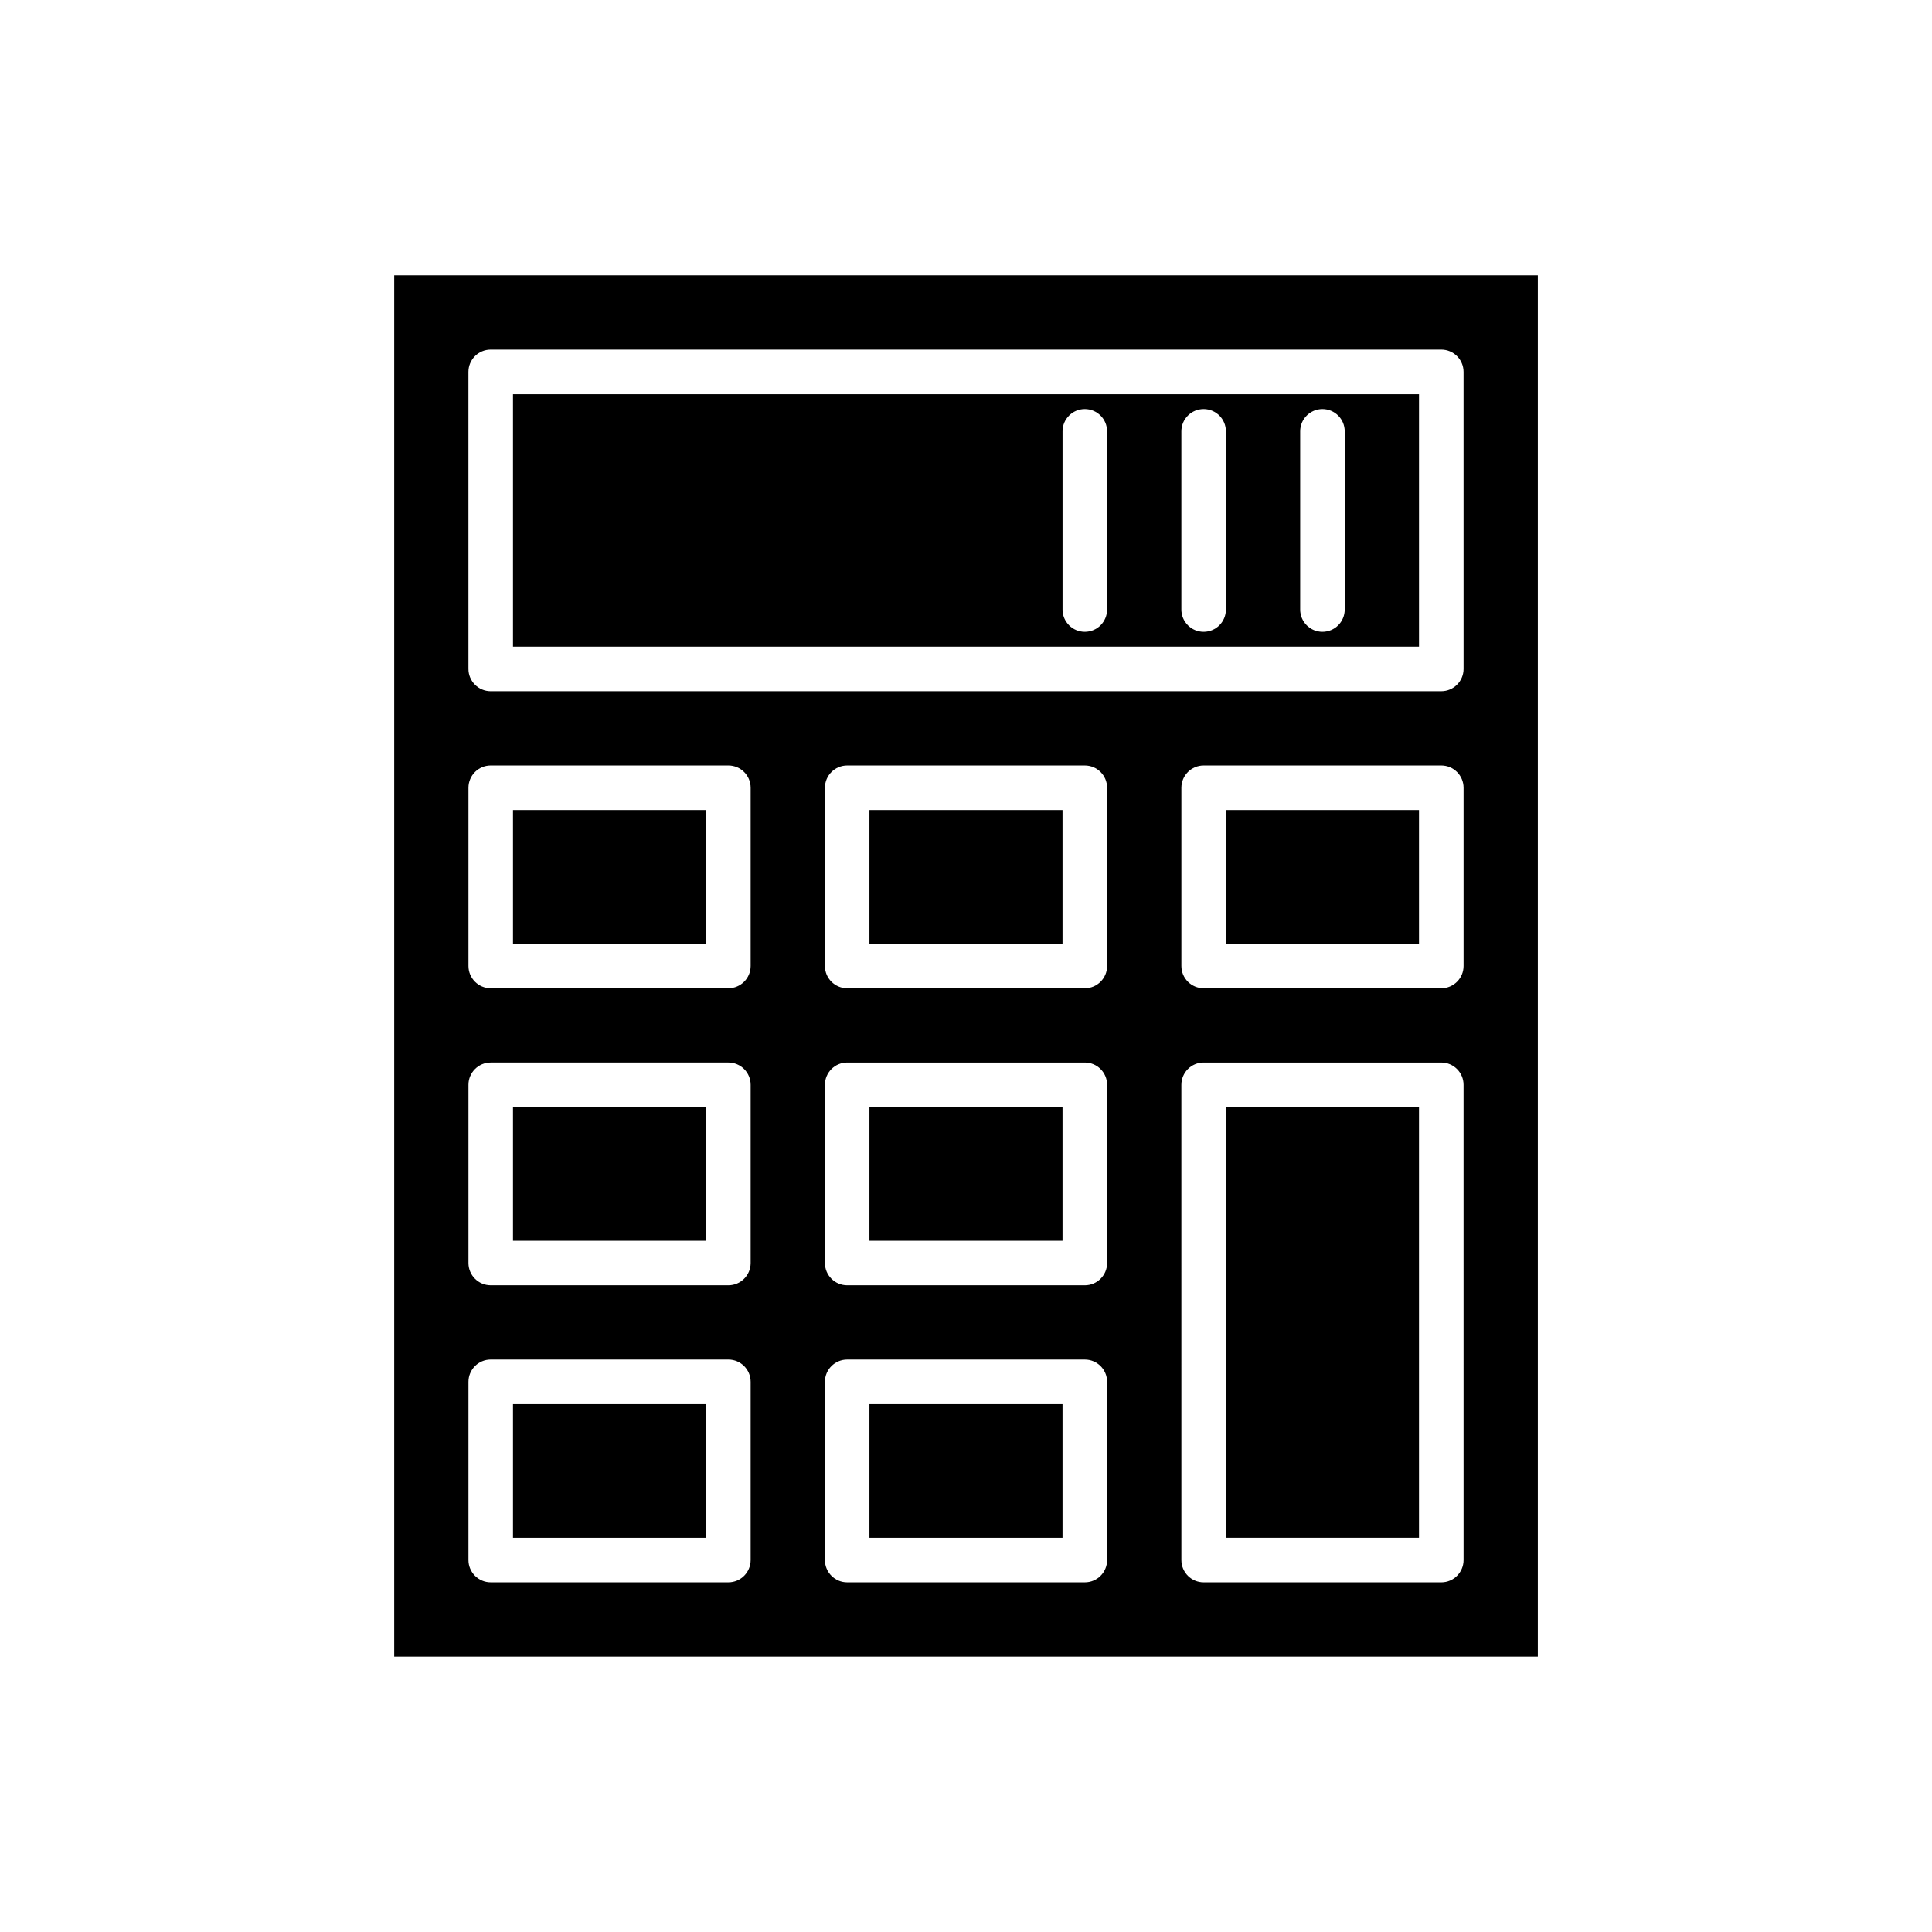
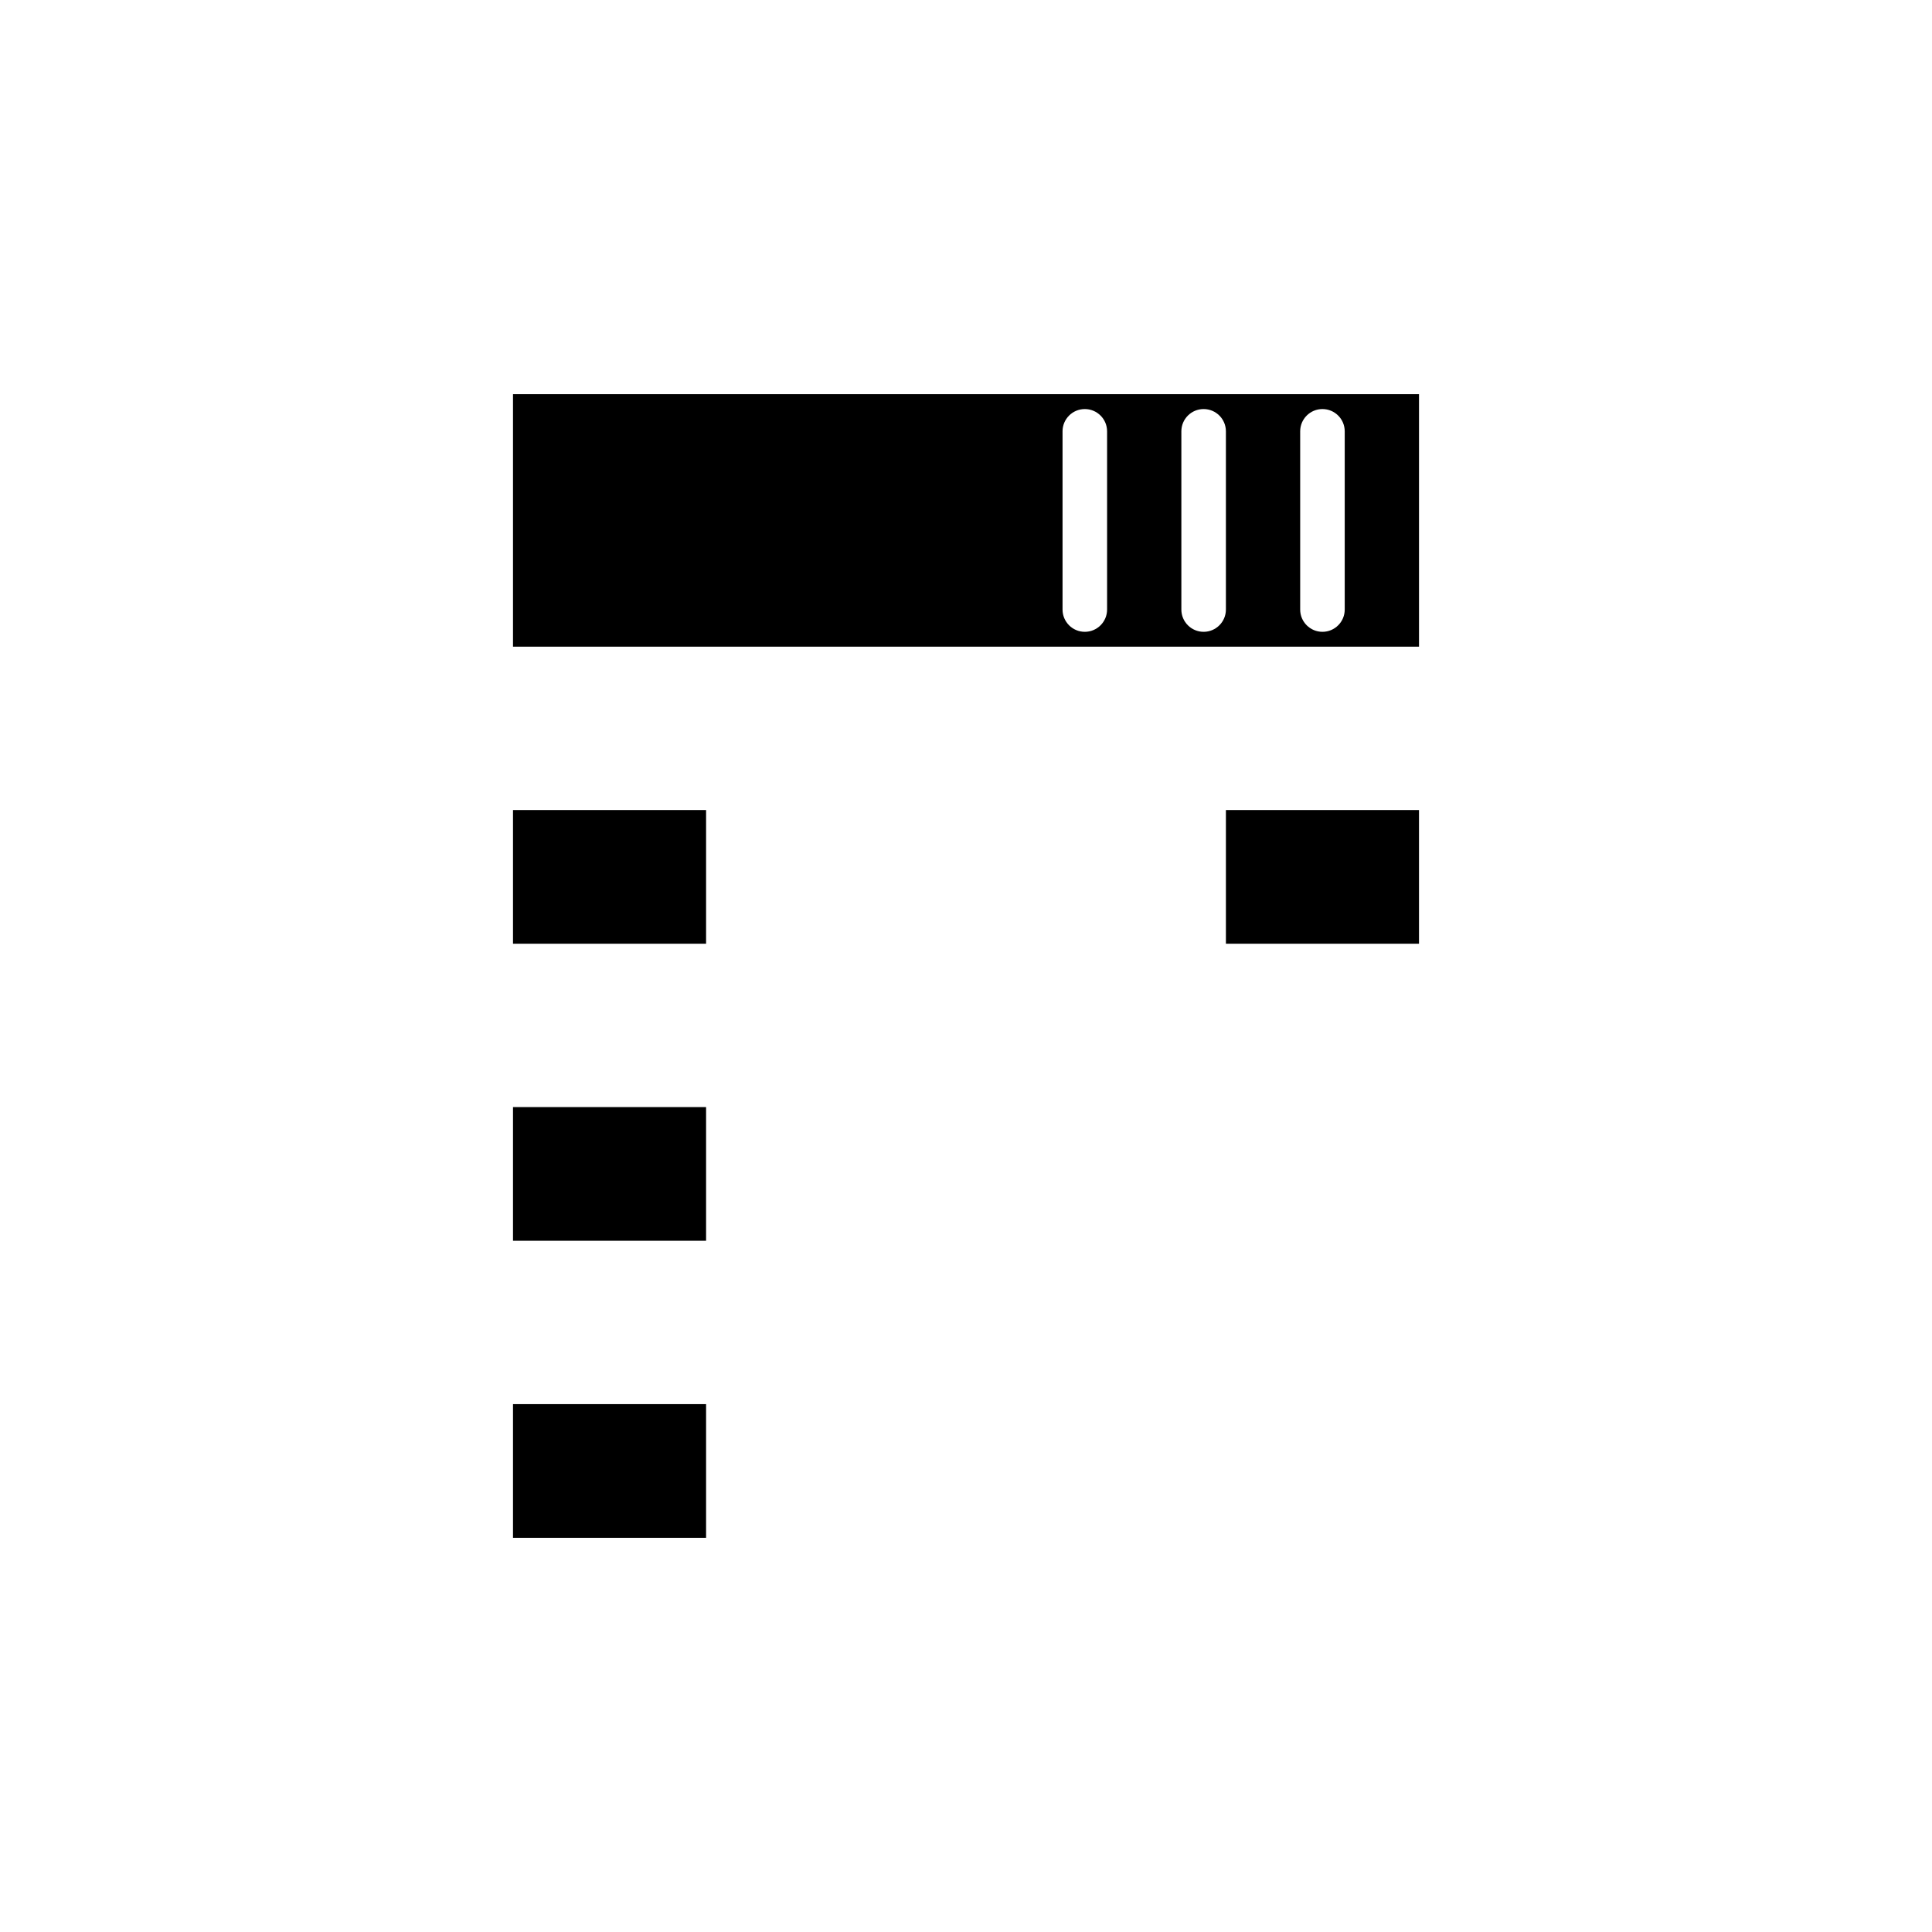
<svg xmlns="http://www.w3.org/2000/svg" fill="#000000" width="800px" height="800px" version="1.1" viewBox="144 144 512 512">
  <g>
-     <path d="m374.41 437.39h51.168v35.426h-51.168z" />
    <path d="m279.95 358.67h51.168v35.426h-51.168z" />
-     <path d="m374.41 516.11h51.168v35.426h-51.168z" />
-     <path d="m468.88 437.39h51.168v114.14h-51.168z" />
-     <path d="m374.41 358.67h51.168v35.426h-51.168z" />
    <path d="m279.95 516.11h51.168v35.426h-51.168z" />
    <path d="m279.95 437.39h51.168v35.426h-51.168z" />
-     <path d="m551.54 216.97h-303.07v366.05h303.07zm-208.61 340.46c0 3.258-2.644 5.902-5.902 5.902h-62.977c-3.258 0-5.902-2.644-5.902-5.902v-47.23c0-3.258 2.644-5.902 5.902-5.902h62.977c3.258 0 5.902 2.644 5.902 5.902zm0-78.719c0 3.258-2.644 5.902-5.902 5.902h-62.977c-3.258 0-5.902-2.644-5.902-5.902v-47.23c0-3.258 2.644-5.902 5.902-5.902h62.977c3.258 0 5.902 2.644 5.902 5.902zm0-78.719c0 3.258-2.644 5.902-5.902 5.902h-62.977c-3.258 0-5.902-2.644-5.902-5.902v-47.23c0-3.258 2.644-5.902 5.902-5.902h62.977c3.258 0 5.902 2.644 5.902 5.902zm94.465 157.44c0 3.258-2.644 5.902-5.902 5.902h-62.977c-3.258 0-5.902-2.644-5.902-5.902v-47.23c0-3.258 2.644-5.902 5.902-5.902h62.977c3.258 0 5.902 2.644 5.902 5.902zm0-78.719c0 3.258-2.644 5.902-5.902 5.902h-62.977c-3.258 0-5.902-2.644-5.902-5.902v-47.23c0-3.258 2.644-5.902 5.902-5.902h62.977c3.258 0 5.902 2.644 5.902 5.902zm0-78.719c0 3.258-2.644 5.902-5.902 5.902h-62.977c-3.258 0-5.902-2.644-5.902-5.902v-47.23c0-3.258 2.644-5.902 5.902-5.902h62.977c3.258 0 5.902 2.644 5.902 5.902zm94.465 157.44c0 3.258-2.644 5.902-5.902 5.902h-62.977c-3.258 0-5.902-2.644-5.902-5.902l-0.004-125.95c0-3.258 2.644-5.902 5.902-5.902h62.977c3.258 0 5.902 2.644 5.902 5.902zm0-157.44c0 3.258-2.644 5.902-5.902 5.902h-62.977c-3.258 0-5.902-2.644-5.902-5.902v-47.23c0-3.258 2.644-5.902 5.902-5.902h62.977c3.258 0 5.902 2.644 5.902 5.902zm0-78.723c0 3.258-2.644 5.902-5.902 5.902l-251.91 0.004c-3.258 0-5.902-2.644-5.902-5.902l-0.004-78.723c0-3.258 2.644-5.902 5.902-5.902h251.91c3.258 0 5.902 2.644 5.902 5.902z" />
    <path d="m279.95 315.38h240.1v-66.914h-240.1zm208.61-57.074c0-3.258 2.644-5.902 5.902-5.902 3.258 0 5.902 2.644 5.902 5.902v47.23c0 3.258-2.644 5.902-5.902 5.902-3.258 0-5.902-2.644-5.902-5.902zm-31.488 0c0-3.258 2.644-5.902 5.902-5.902 3.258 0 5.902 2.644 5.902 5.902v47.23c0 3.258-2.644 5.902-5.902 5.902-3.258 0-5.902-2.644-5.902-5.902zm-31.488 0c0-3.258 2.644-5.902 5.902-5.902s5.902 2.644 5.902 5.902v47.23c0 3.258-2.644 5.902-5.902 5.902s-5.902-2.644-5.902-5.902z" />
    <path d="m468.88 358.67h51.168v35.426h-51.168z" />
  </g>
</svg>